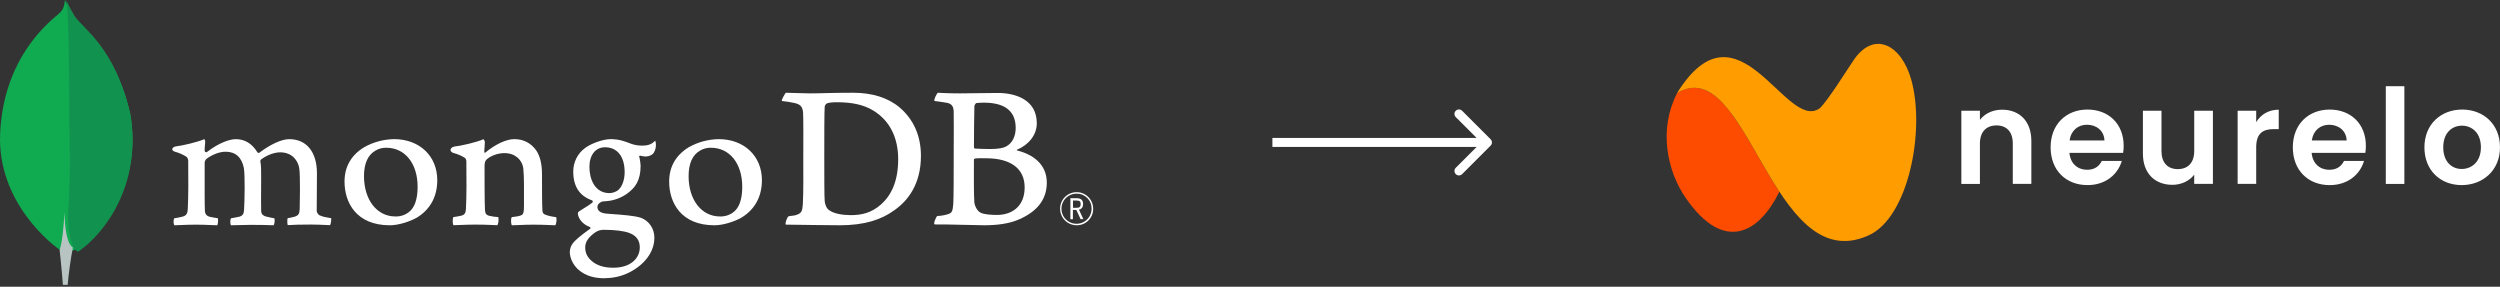
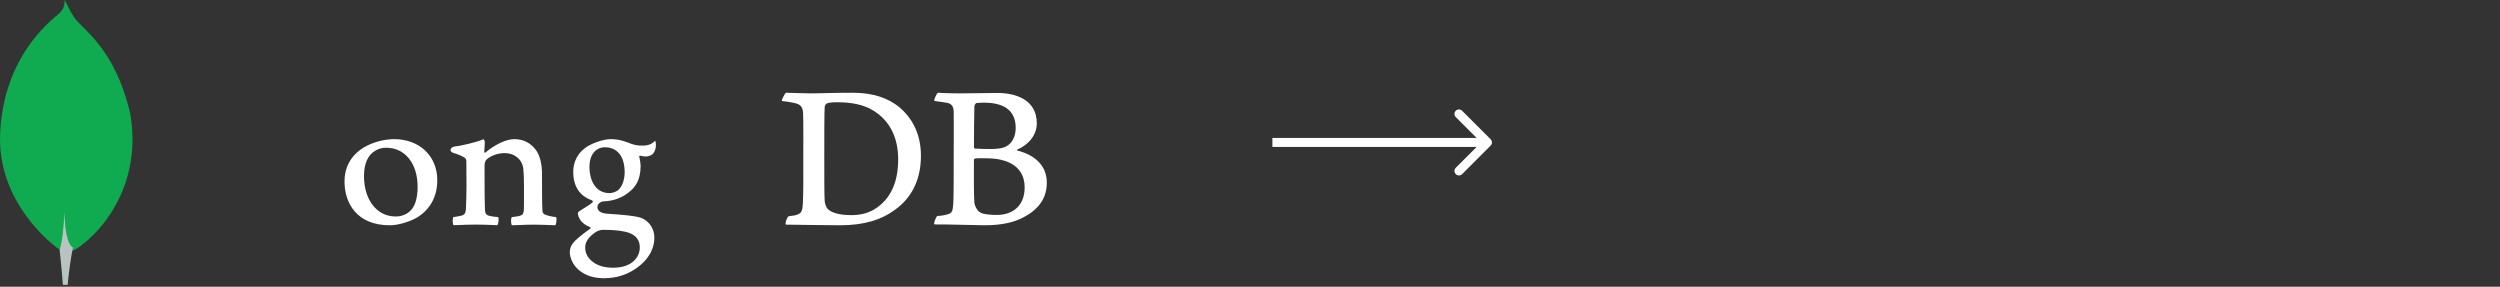
<svg xmlns="http://www.w3.org/2000/svg" width="279" height="32" viewBox="0 0 279 32" fill="none">
  <rect x="0" y="0" width="279" height="32" fill="#333333" stroke="none" />
  <path d="M14.524 12.641C12.789 5.259 9.171 3.293 8.248 1.904C7.868 1.292 7.531 0.656 7.24 0C7.191 0.656 7.101 1.069 6.523 1.566C5.362 2.564 0.432 6.438 0.017 14.826C-0.37 22.647 5.98 27.47 6.819 27.968C7.464 28.274 8.25 27.975 8.633 27.694C11.694 25.668 15.876 20.269 14.528 12.641" fill="#10AA50" />
  <path d="M7.202 23.661C7.073 25.638 6.981 26.787 6.655 27.917C6.655 27.917 6.869 29.8 7.019 31.794H7.552C7.679 30.39 7.873 28.996 8.133 27.619C7.444 27.204 7.228 25.396 7.202 23.661Z" fill="#B8C4C2" />
-   <path d="M8.721 28.097C7.864 27.703 7.616 25.858 7.578 24.139C7.79 21.303 7.852 18.458 7.763 15.616C7.718 14.125 7.784 1.804 7.394 0C7.661 0.611 7.969 1.204 8.315 1.774C9.229 3.194 12.811 5.201 14.528 12.74C15.866 20.515 11.748 26.015 8.721 28.097Z" fill="#12924F" />
-   <path d="M120.151 25.139C119.787 25.139 119.43 25.032 119.127 24.83C118.824 24.628 118.587 24.34 118.446 24.004C118.305 23.668 118.267 23.298 118.337 22.94C118.406 22.582 118.579 22.253 118.835 21.993C119.091 21.733 119.418 21.555 119.775 21.481C120.132 21.407 120.503 21.44 120.841 21.576C121.179 21.712 121.469 21.945 121.675 22.246C121.882 22.546 121.994 22.901 121.999 23.265C122.006 23.511 121.963 23.756 121.873 23.984C121.782 24.213 121.647 24.421 121.474 24.596C121.302 24.771 121.096 24.91 120.868 25.003C120.641 25.096 120.397 25.143 120.151 25.139ZM120.151 21.61C119.818 21.608 119.492 21.704 119.214 21.888C118.936 22.071 118.719 22.333 118.589 22.64C118.46 22.947 118.425 23.285 118.488 23.612C118.552 23.939 118.711 24.24 118.945 24.476C119.179 24.713 119.479 24.875 119.805 24.941C120.131 25.007 120.47 24.975 120.778 24.849C121.086 24.723 121.35 24.508 121.536 24.231C121.722 23.955 121.821 23.63 121.822 23.297C121.826 23.075 121.786 22.855 121.704 22.65C121.622 22.444 121.499 22.257 121.343 22.1C121.187 21.942 121.002 21.818 120.797 21.734C120.592 21.65 120.372 21.608 120.151 21.61ZM120.597 24.46L120.12 23.431H119.735V24.46H119.456V22.12H120.145C120.659 22.12 120.873 22.343 120.873 22.774C120.873 23.117 120.711 23.331 120.411 23.397L120.903 24.456L120.597 24.46ZM119.747 23.19H120.151C120.479 23.19 120.603 23.078 120.603 22.78C120.603 22.481 120.484 22.38 120.115 22.38H119.747V23.19Z" fill="white" />
  <path d="M92.52 23.444C93.026 23.844 94.039 24.009 94.932 24.009C96.089 24.009 97.223 23.797 98.332 22.808C99.461 21.795 100.237 20.244 100.237 17.769C100.237 15.39 99.321 13.459 97.44 12.329C96.379 11.67 95.004 11.41 93.436 11.41C92.985 11.41 92.52 11.434 92.255 11.552C92.147 11.636 92.07 11.754 92.038 11.886C91.99 12.31 91.99 15.536 91.99 17.443C91.99 19.398 91.99 22.125 92.038 22.459C92.062 22.742 92.207 23.24 92.52 23.448M87.707 10.351C88.116 10.351 89.674 10.421 90.399 10.421C91.753 10.421 92.689 10.351 95.221 10.351C97.343 10.351 99.129 10.916 100.405 11.999C101.95 13.319 102.776 15.155 102.776 17.392C102.776 20.571 101.308 22.408 99.833 23.444C98.366 24.527 96.457 25.139 93.738 25.139C92.29 25.139 89.806 25.092 87.732 25.069H87.689C87.593 24.881 87.867 24.146 88.036 24.127C88.6 24.065 88.749 24.042 89.009 23.936C89.447 23.759 89.55 23.538 89.598 22.762C89.671 21.301 89.647 19.559 89.647 17.58C89.647 16.168 89.671 13.412 89.623 12.541C89.55 11.812 89.238 11.623 88.607 11.482C88.16 11.388 87.708 11.317 87.253 11.27C87.205 11.128 87.576 10.489 87.696 10.351" fill="white" />
  <path d="M108.955 11.503C108.86 11.527 108.741 11.762 108.741 11.879C108.717 12.726 108.693 14.936 108.693 16.464C108.699 16.493 108.714 16.52 108.735 16.541C108.756 16.562 108.783 16.576 108.813 16.582C109.121 16.605 109.883 16.63 110.525 16.63C111.429 16.63 111.953 16.512 112.238 16.37C112.999 15.994 113.351 15.17 113.351 14.278C113.351 12.232 111.924 11.457 109.807 11.457C109.521 11.453 109.235 11.469 108.951 11.503M114.351 20.908C114.351 18.839 112.828 17.663 110.044 17.663C109.926 17.663 109.042 17.64 108.832 17.687C108.76 17.71 108.689 17.757 108.689 17.805C108.689 19.286 108.665 21.66 108.737 22.601C108.785 23 109.071 23.564 109.426 23.729C109.807 23.941 110.663 23.987 111.258 23.987C112.899 23.987 114.351 23.071 114.351 20.908ZM104.657 10.351C104.872 10.351 105.504 10.421 107.122 10.421C108.644 10.421 109.882 10.375 111.354 10.375C113.185 10.375 115.706 11.034 115.706 13.76C115.706 15.096 114.755 16.182 113.518 16.7C113.447 16.723 113.447 16.77 113.518 16.793C115.279 17.238 116.824 18.321 116.824 20.39C116.824 22.412 115.564 23.682 113.732 24.481C112.619 24.976 111.235 25.139 109.835 25.139C108.765 25.139 105.896 25.028 104.302 25.046C104.135 24.976 104.454 24.222 104.597 24.105C104.962 24.094 105.325 24.037 105.676 23.936C106.246 23.796 106.314 23.612 106.385 22.765C106.433 22.036 106.433 19.426 106.433 17.569C106.433 15.029 106.458 13.314 106.433 12.467C106.41 11.809 106.171 11.597 105.719 11.48C105.363 11.409 104.768 11.338 104.293 11.268C104.174 11.15 104.54 10.445 104.658 10.351" fill="white" />
-   <path d="M19.446 25.14C19.385 24.992 19.36 24.832 19.374 24.673C19.369 24.565 19.394 24.458 19.446 24.362C19.753 24.319 20.056 24.258 20.355 24.18C20.774 24.078 20.932 23.853 20.956 23.327C21.025 22.084 21.03 19.751 21.005 18.112V18.064C21.005 17.887 21.005 17.647 20.783 17.478C20.394 17.237 19.97 17.053 19.527 16.932C19.329 16.874 19.219 16.772 19.224 16.651C19.23 16.531 19.355 16.39 19.613 16.339C20.3 16.271 22.099 15.848 22.805 15.527C22.878 15.621 22.911 15.738 22.899 15.855C22.899 15.927 22.888 16.003 22.88 16.082C22.86 16.313 22.838 16.576 22.838 16.838C22.843 16.87 22.856 16.9 22.877 16.925C22.897 16.95 22.925 16.968 22.955 16.979C22.986 16.989 23.02 16.99 23.051 16.983C23.083 16.976 23.112 16.96 23.135 16.938C24.48 15.899 25.686 15.53 26.303 15.53C27.32 15.53 28.112 16.008 28.725 16.992C28.739 17.016 28.759 17.036 28.783 17.05C28.807 17.064 28.835 17.071 28.863 17.072C28.888 17.072 28.913 17.065 28.935 17.053C28.958 17.042 28.977 17.025 28.991 17.004C30.228 16.081 31.453 15.53 32.273 15.53C34.212 15.53 35.371 16.958 35.371 19.349C35.371 20.037 35.364 20.909 35.357 21.722C35.352 22.436 35.346 23.105 35.346 23.568C35.346 23.677 35.499 23.991 35.729 24.053C36.013 24.19 36.422 24.26 36.94 24.347H36.96C36.998 24.485 36.916 25.018 36.838 25.128C36.709 25.128 36.532 25.116 36.31 25.106C35.907 25.086 35.355 25.059 34.713 25.059C33.425 25.059 32.752 25.083 32.108 25.124C32.059 24.966 32.043 24.455 32.102 24.348C32.368 24.307 32.632 24.251 32.891 24.179C33.301 24.046 33.42 23.863 33.446 23.327C33.456 22.946 33.53 19.59 33.398 18.793C33.276 17.967 32.644 17 31.261 17C30.748 17 29.919 17.21 29.13 17.8C29.081 17.854 29.053 17.924 29.052 17.997V18.014C29.145 18.444 29.145 18.946 29.145 19.704C29.145 20.141 29.145 20.596 29.14 21.051C29.134 21.977 29.13 22.85 29.145 23.51C29.145 23.96 29.422 24.068 29.644 24.154C29.765 24.18 29.861 24.203 29.957 24.225C30.142 24.27 30.335 24.315 30.622 24.36C30.665 24.552 30.661 24.751 30.611 24.941C30.6 25.012 30.571 25.08 30.528 25.138C29.812 25.114 29.077 25.094 28.015 25.094C27.694 25.094 27.169 25.107 26.706 25.119C26.33 25.129 25.975 25.138 25.773 25.14C25.719 25.013 25.695 24.875 25.702 24.738C25.691 24.608 25.717 24.478 25.777 24.362L26.062 24.311C26.31 24.267 26.525 24.23 26.727 24.18C27.077 24.071 27.209 23.883 27.235 23.443C27.304 22.418 27.357 19.461 27.209 18.721C26.959 17.533 26.272 16.931 25.168 16.931C24.521 16.931 23.704 17.238 23.037 17.73C22.972 17.791 22.922 17.865 22.888 17.947C22.854 18.029 22.838 18.116 22.84 18.205C22.84 18.557 22.84 18.976 22.84 19.426C22.84 20.91 22.83 22.758 22.867 23.557C22.889 23.804 22.978 24.096 23.447 24.203C23.55 24.233 23.727 24.261 23.934 24.295C24.052 24.314 24.182 24.335 24.316 24.359C24.359 24.62 24.337 24.888 24.253 25.14C24.047 25.14 23.793 25.126 23.502 25.114C23.059 25.095 22.504 25.071 21.878 25.071C21.137 25.071 20.622 25.095 20.208 25.114C19.93 25.128 19.689 25.138 19.448 25.14" fill="white" />
  <path d="M43.106 16.488C42.687 16.48 42.275 16.586 41.922 16.794C41.061 17.277 40.622 18.24 40.622 19.656C40.622 22.306 42.063 24.157 44.125 24.157C44.678 24.173 45.217 23.997 45.636 23.664C46.27 23.188 46.606 22.215 46.606 20.853C46.606 18.242 45.199 16.488 43.104 16.488M43.501 25.14C39.775 25.14 38.449 22.621 38.449 20.265C38.449 18.62 39.178 17.333 40.619 16.441C41.628 15.865 42.786 15.55 43.972 15.527C46.814 15.527 48.8 17.41 48.8 20.108C48.8 21.941 48.007 23.389 46.507 24.294C45.786 24.7 44.534 25.14 43.501 25.14Z" fill="white" />
-   <path d="M79.334 16.488C78.914 16.479 78.501 16.586 78.148 16.794C77.287 17.277 76.848 18.24 76.848 19.656C76.848 22.306 78.288 24.157 80.351 24.157C80.905 24.174 81.447 23.998 81.866 23.664C82.5 23.188 82.835 22.215 82.835 20.853C82.835 18.242 81.429 16.488 79.334 16.488ZM79.731 25.14C76.005 25.14 74.679 22.621 74.679 20.267C74.679 18.619 75.409 17.333 76.85 16.441C77.858 15.865 79.016 15.549 80.202 15.527C83.044 15.527 85.03 17.412 85.03 20.107C85.03 21.942 84.237 23.389 82.737 24.293C82.016 24.7 80.764 25.14 79.731 25.14Z" fill="white" />
  <path d="M67.516 16.435C66.461 16.435 65.779 17.297 65.779 18.631C65.779 19.966 66.366 21.552 68.019 21.552C68.302 21.552 68.816 21.422 69.071 21.131C69.455 20.766 69.711 20.011 69.711 19.214C69.711 17.473 68.892 16.435 67.521 16.435M67.385 25.645C67.087 25.642 66.793 25.718 66.532 25.866C65.697 26.418 65.309 26.969 65.309 27.611C65.309 28.211 65.534 28.689 66.019 29.113C66.605 29.627 67.397 29.878 68.437 29.878C70.483 29.878 71.401 28.739 71.401 27.611C71.401 26.825 71.02 26.298 70.236 26C69.632 25.772 68.623 25.646 67.388 25.646M67.525 31.055C66.296 31.055 65.411 30.786 64.654 30.184C63.919 29.596 63.588 28.724 63.588 28.122C63.596 27.733 63.739 27.361 63.991 27.073C64.204 26.822 64.7 26.35 65.847 25.535C65.865 25.527 65.88 25.514 65.89 25.497C65.901 25.48 65.907 25.461 65.907 25.441C65.907 25.418 65.9 25.397 65.887 25.379C65.874 25.361 65.855 25.349 65.834 25.343C64.89 24.969 64.605 24.35 64.519 24.019C64.519 24.007 64.519 23.988 64.509 23.967C64.483 23.837 64.457 23.713 64.629 23.586C64.761 23.489 64.972 23.359 65.198 23.221C65.518 23.038 65.824 22.832 66.115 22.604C66.13 22.587 66.142 22.566 66.148 22.543C66.155 22.52 66.157 22.496 66.153 22.473C66.149 22.449 66.14 22.427 66.127 22.408C66.114 22.388 66.096 22.372 66.076 22.361C64.679 21.875 63.975 20.801 63.975 19.16C63.971 18.648 64.086 18.143 64.311 17.687C64.535 17.231 64.863 16.838 65.266 16.541C65.828 16.08 67.239 15.527 68.153 15.527H68.206C69.146 15.55 69.676 15.755 70.41 16.035C70.827 16.191 71.269 16.264 71.713 16.249C72.491 16.249 72.831 15.994 73.123 15.697C73.171 15.831 73.196 15.972 73.198 16.115C73.216 16.454 73.126 16.79 72.944 17.073C72.785 17.301 72.411 17.467 72.068 17.467C72.033 17.467 71.999 17.467 71.962 17.461C71.781 17.448 71.603 17.417 71.428 17.37L71.341 17.402C71.313 17.444 71.331 17.49 71.354 17.549C71.359 17.561 71.363 17.573 71.367 17.586C71.429 17.881 71.471 18.179 71.493 18.48C71.493 20.197 70.84 20.944 70.132 21.498C69.449 22.029 68.637 22.354 67.786 22.438C67.768 22.438 67.679 22.446 67.513 22.462C67.406 22.471 67.268 22.485 67.247 22.485H67.227C67.073 22.529 66.672 22.726 66.672 23.094C66.672 23.399 66.854 23.777 67.721 23.846L68.282 23.887C69.425 23.969 70.853 24.072 71.525 24.307C71.971 24.469 72.356 24.773 72.626 25.174C72.895 25.576 73.035 26.056 73.026 26.544C73.026 28.084 71.968 29.532 70.196 30.418C69.361 30.831 68.446 31.043 67.52 31.039" fill="white" />
  <path d="M62.056 24.232C61.534 24.164 61.153 24.095 60.703 23.891C60.614 23.802 60.556 23.69 60.536 23.568C60.488 22.864 60.488 20.819 60.488 19.481C60.488 18.389 60.299 17.438 59.822 16.755C59.252 15.981 58.445 15.527 57.401 15.527C56.476 15.527 55.241 16.14 54.221 16.982C54.197 17.004 54.04 17.148 54.044 16.924C54.047 16.701 54.083 16.247 54.105 15.957C54.115 15.879 54.106 15.801 54.079 15.728C54.052 15.655 54.008 15.588 53.949 15.535C53.283 15.857 51.413 16.288 50.721 16.353C50.217 16.448 50.089 16.918 50.628 17.08H50.636C51.067 17.196 51.478 17.371 51.858 17.601C52.071 17.76 52.047 17.987 52.047 18.169C52.071 19.691 52.071 22.031 52 23.303C51.976 23.804 51.833 23.985 51.453 24.077L51.489 24.065C51.199 24.135 50.906 24.188 50.61 24.224C50.491 24.337 50.491 24.996 50.61 25.133C50.848 25.133 52.054 25.065 53.054 25.065C54.429 25.065 55.141 25.133 55.498 25.133C55.641 24.974 55.688 24.361 55.593 24.224C55.265 24.21 54.938 24.164 54.619 24.088C54.24 23.997 54.145 23.814 54.121 23.407C54.075 22.338 54.075 20.066 54.075 18.521C54.075 18.09 54.193 17.885 54.335 17.768C54.809 17.359 55.593 17.087 56.281 17.087C56.948 17.087 57.392 17.291 57.725 17.563C58.114 17.891 58.357 18.351 58.405 18.848C58.5 19.708 58.475 21.439 58.475 22.935C58.475 23.753 58.405 23.959 58.096 24.049C57.954 24.117 57.574 24.186 57.123 24.231C56.981 24.367 57.028 25.003 57.123 25.14C57.74 25.14 58.456 25.072 59.496 25.072C60.801 25.072 61.633 25.14 61.965 25.14C62.107 24.98 62.155 24.387 62.06 24.231" fill="white" />
  <path d="M166.354 16.25C166.549 16.055 166.549 15.739 166.354 15.543L163.172 12.361C162.976 12.166 162.66 12.166 162.464 12.361C162.269 12.557 162.269 12.873 162.464 13.069L165.293 15.897L162.464 18.725C162.269 18.921 162.269 19.237 162.464 19.433C162.66 19.628 162.976 19.628 163.172 19.433L166.354 16.25ZM166 15.397L142 15.397L142 16.397L166 16.397L166 15.397Z" fill="white" />
  <g clip-path="url(#clip0_252_65)">
    <path fill-rule="evenodd" clip-rule="evenodd" d="M187.168 10.388C187.161 10.398 187.157 10.408 187.152 10.418C185.104 14.391 186.003 19.038 188.147 22.123C192.48 28.359 196.384 25.889 198.579 21.391C194.735 15.56 191.894 7.554 187.168 10.388Z" fill="#FD4C00" />
    <path fill-rule="evenodd" clip-rule="evenodd" d="M187.152 10.398C195.04 5.627 197.677 31.058 208.464 26.3C212.993 24.36 214.87 14.548 213.306 8.928C212.197 4.946 209.173 3.448 206.953 6.586C206.305 7.501 203.967 11.298 203.072 12.089C199.309 14.769 193.99 -0.609 187.152 10.398Z" fill="#FF9C00" />
    <path fill-rule="evenodd" clip-rule="evenodd" d="M272.666 16.442C272.666 14.806 273.657 14.025 274.753 14.025C275.849 14.025 276.869 14.806 276.869 16.442C276.869 18.077 275.819 18.858 274.723 18.858C273.628 18.858 272.666 18.063 272.666 16.442ZM279 16.442C279 13.864 277.151 12.226 274.782 12.226C272.414 12.226 270.565 13.862 270.565 16.442C270.565 19.022 272.355 20.657 274.723 20.657C277.092 20.657 279 19.007 279 16.442ZM266.256 20.525H268.327V9.619H266.256V20.525ZM263.824 17.961H261.59C261.324 18.507 260.836 18.948 259.948 18.948C258.913 18.948 258.083 18.27 257.98 17.061H263.972C264.016 16.797 264.031 16.53 264.031 16.265C264.031 13.834 262.36 12.228 259.992 12.228C257.625 12.228 255.878 13.864 255.878 16.444C255.878 19.023 257.609 20.659 259.992 20.659C262.02 20.659 263.382 19.465 263.824 17.961ZM259.933 13.922C260.998 13.922 261.858 14.601 261.887 15.676H257.996C258.158 14.555 258.943 13.922 259.935 13.922H259.933ZM251.79 16.457C251.79 14.88 252.53 14.408 253.759 14.408H254.307V12.241C253.167 12.241 252.309 12.787 251.792 13.627V12.359H249.72V20.523H251.792V16.455L251.79 16.457ZM246.963 12.359H244.876V16.854C244.876 18.166 244.166 18.873 243.042 18.873C241.918 18.873 241.221 18.166 241.221 16.854V12.359H239.149V17.148C239.149 19.388 240.526 20.626 242.433 20.626C243.454 20.626 244.358 20.183 244.874 19.491V20.522H246.961V12.359H246.963ZM236.794 17.96H234.559C234.294 18.506 233.805 18.947 232.917 18.947C231.882 18.947 231.052 18.269 230.949 17.059H236.941C236.986 16.795 237 16.529 237 16.264C237 13.833 235.329 12.226 232.962 12.226C230.595 12.226 228.848 13.862 228.848 16.442C228.848 19.022 230.578 20.657 232.962 20.657C234.989 20.657 236.351 19.463 236.794 17.96ZM232.903 13.921C233.967 13.921 234.827 14.599 234.856 15.674H230.965C231.128 14.553 231.912 13.921 232.904 13.921H232.903ZM224.627 20.523H226.699V15.735C226.699 13.48 225.337 12.241 223.429 12.241C222.379 12.241 221.49 12.684 220.959 13.377V12.361H218.887V20.525H220.959V16.015C220.959 14.704 221.684 13.996 222.809 13.996C223.935 13.996 224.628 14.704 224.628 16.015V20.525L224.627 20.523Z" fill="white" />
  </g>
  <defs>
    <clipPath id="clip0_252_65">
-       <rect width="93" height="22" fill="white" transform="translate(186 4.897)" />
-     </clipPath>
+       </clipPath>
  </defs>
</svg>